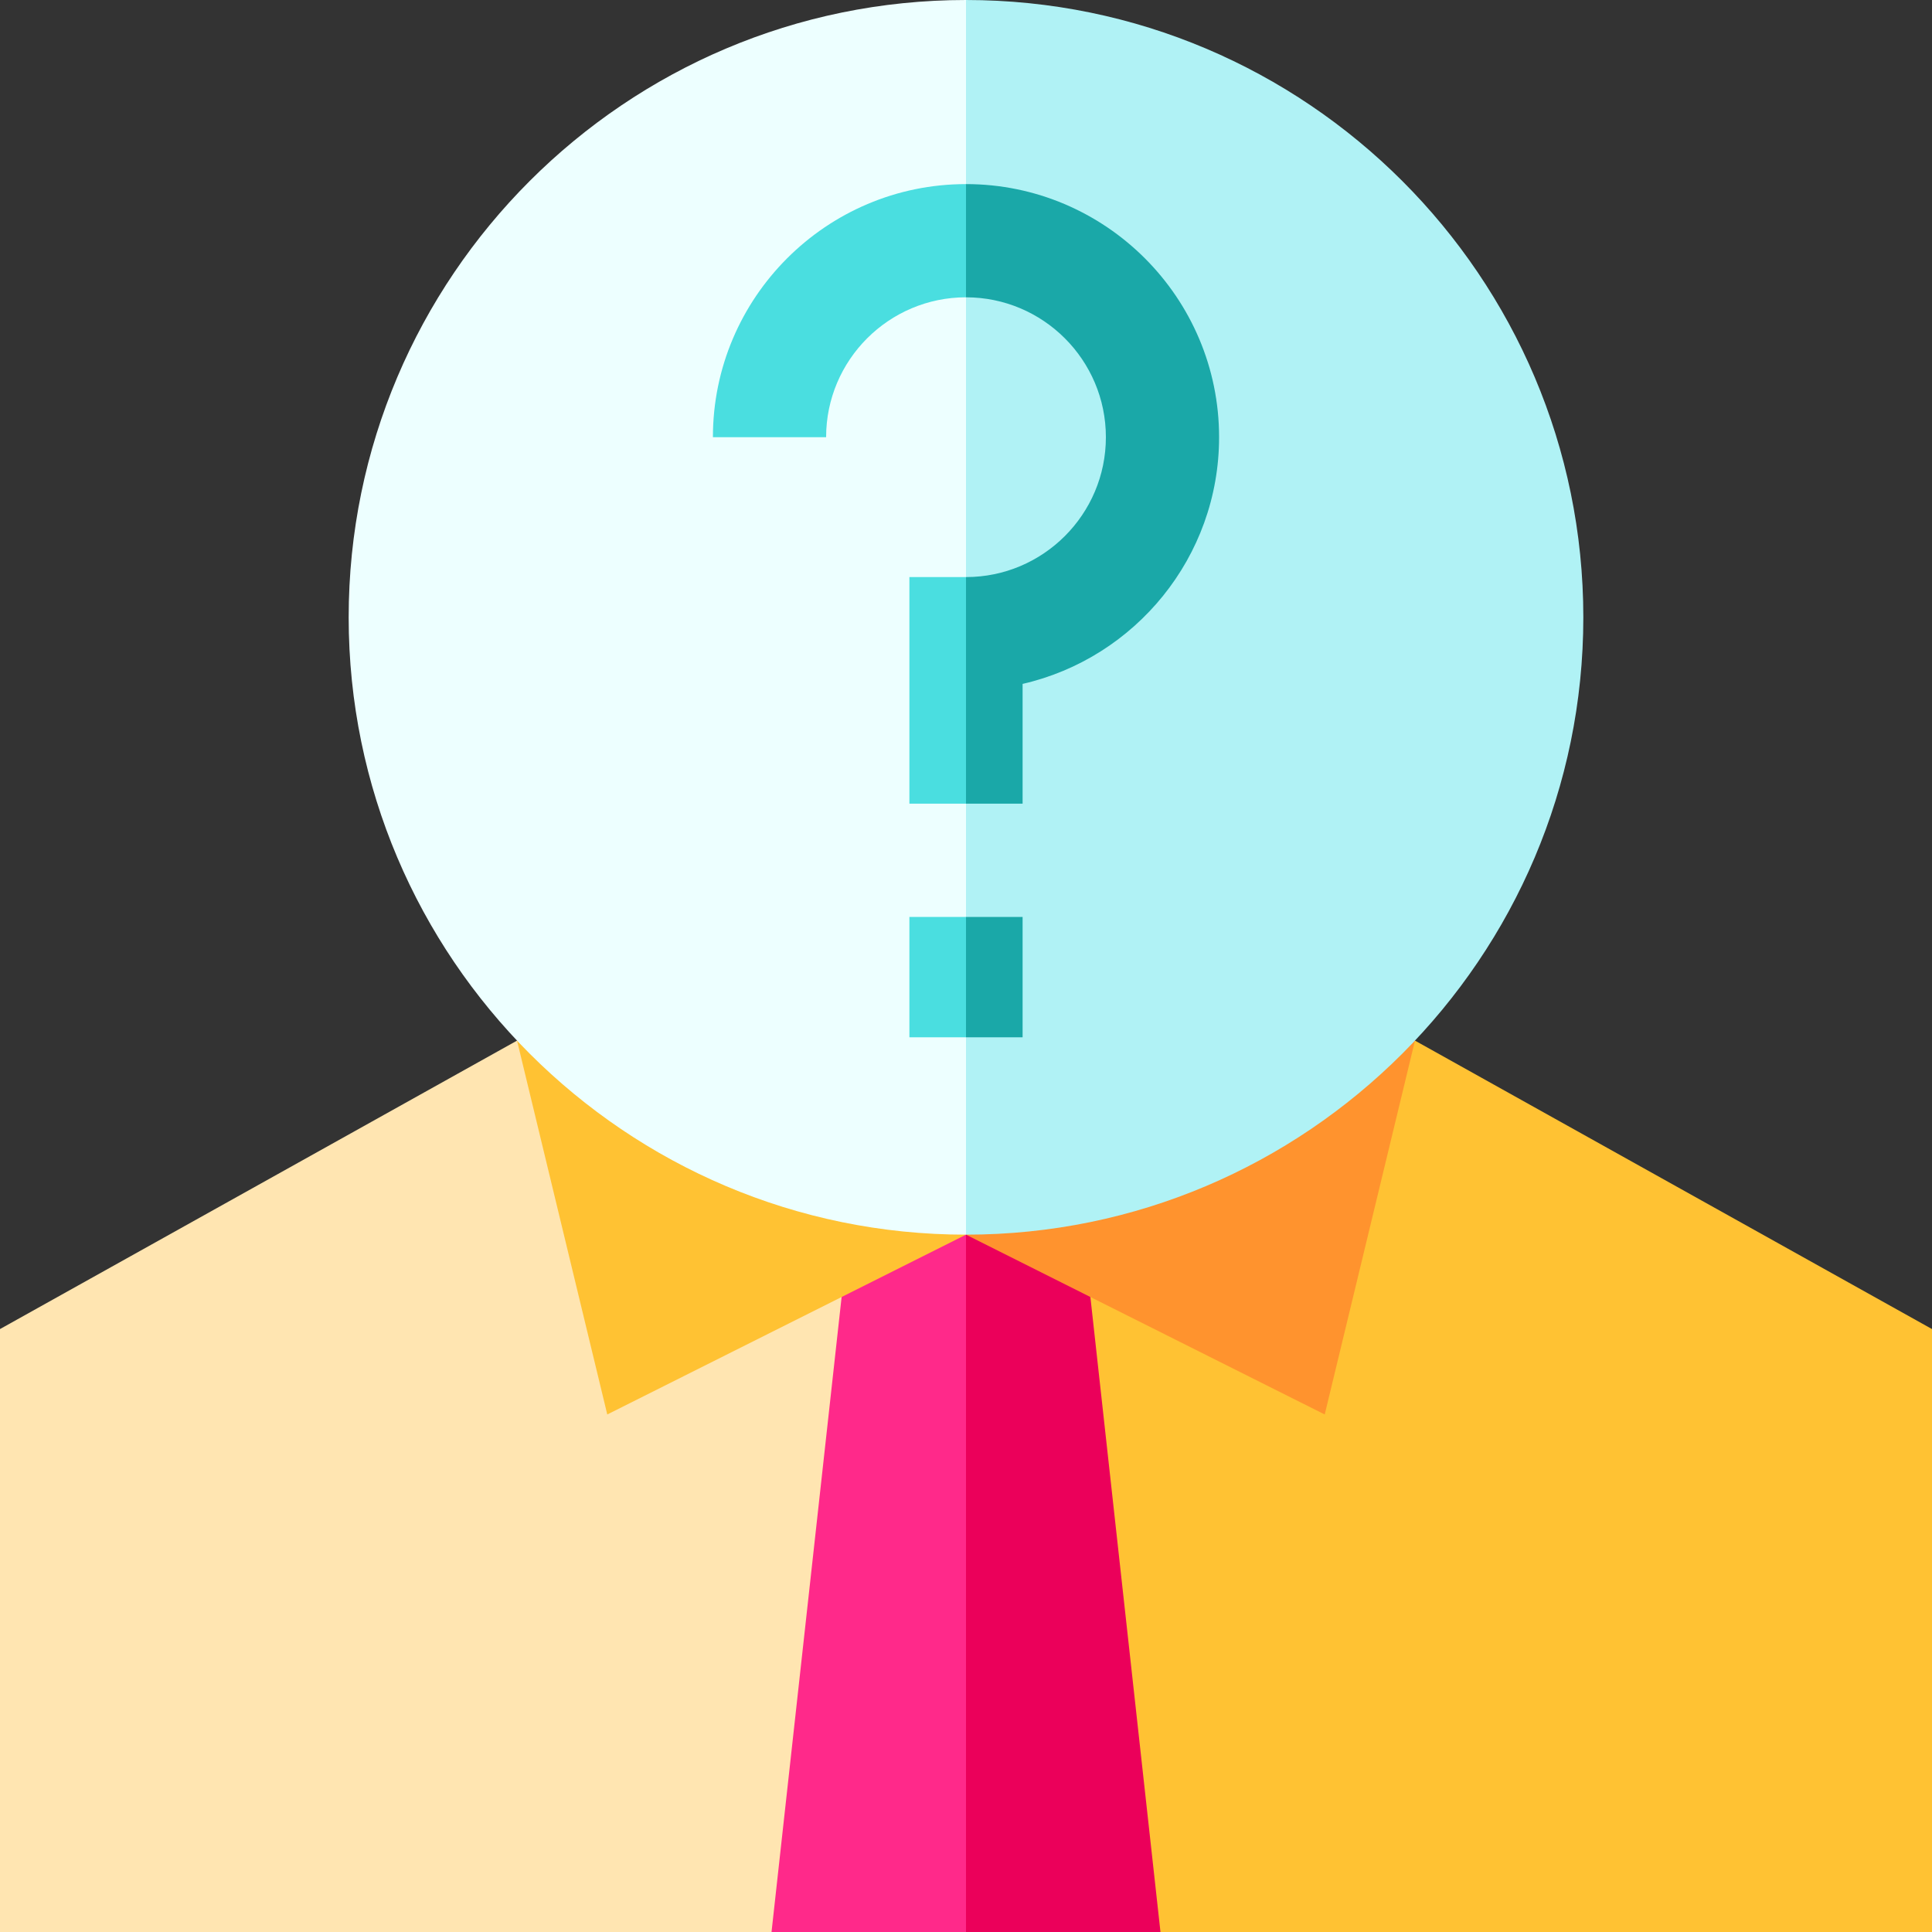
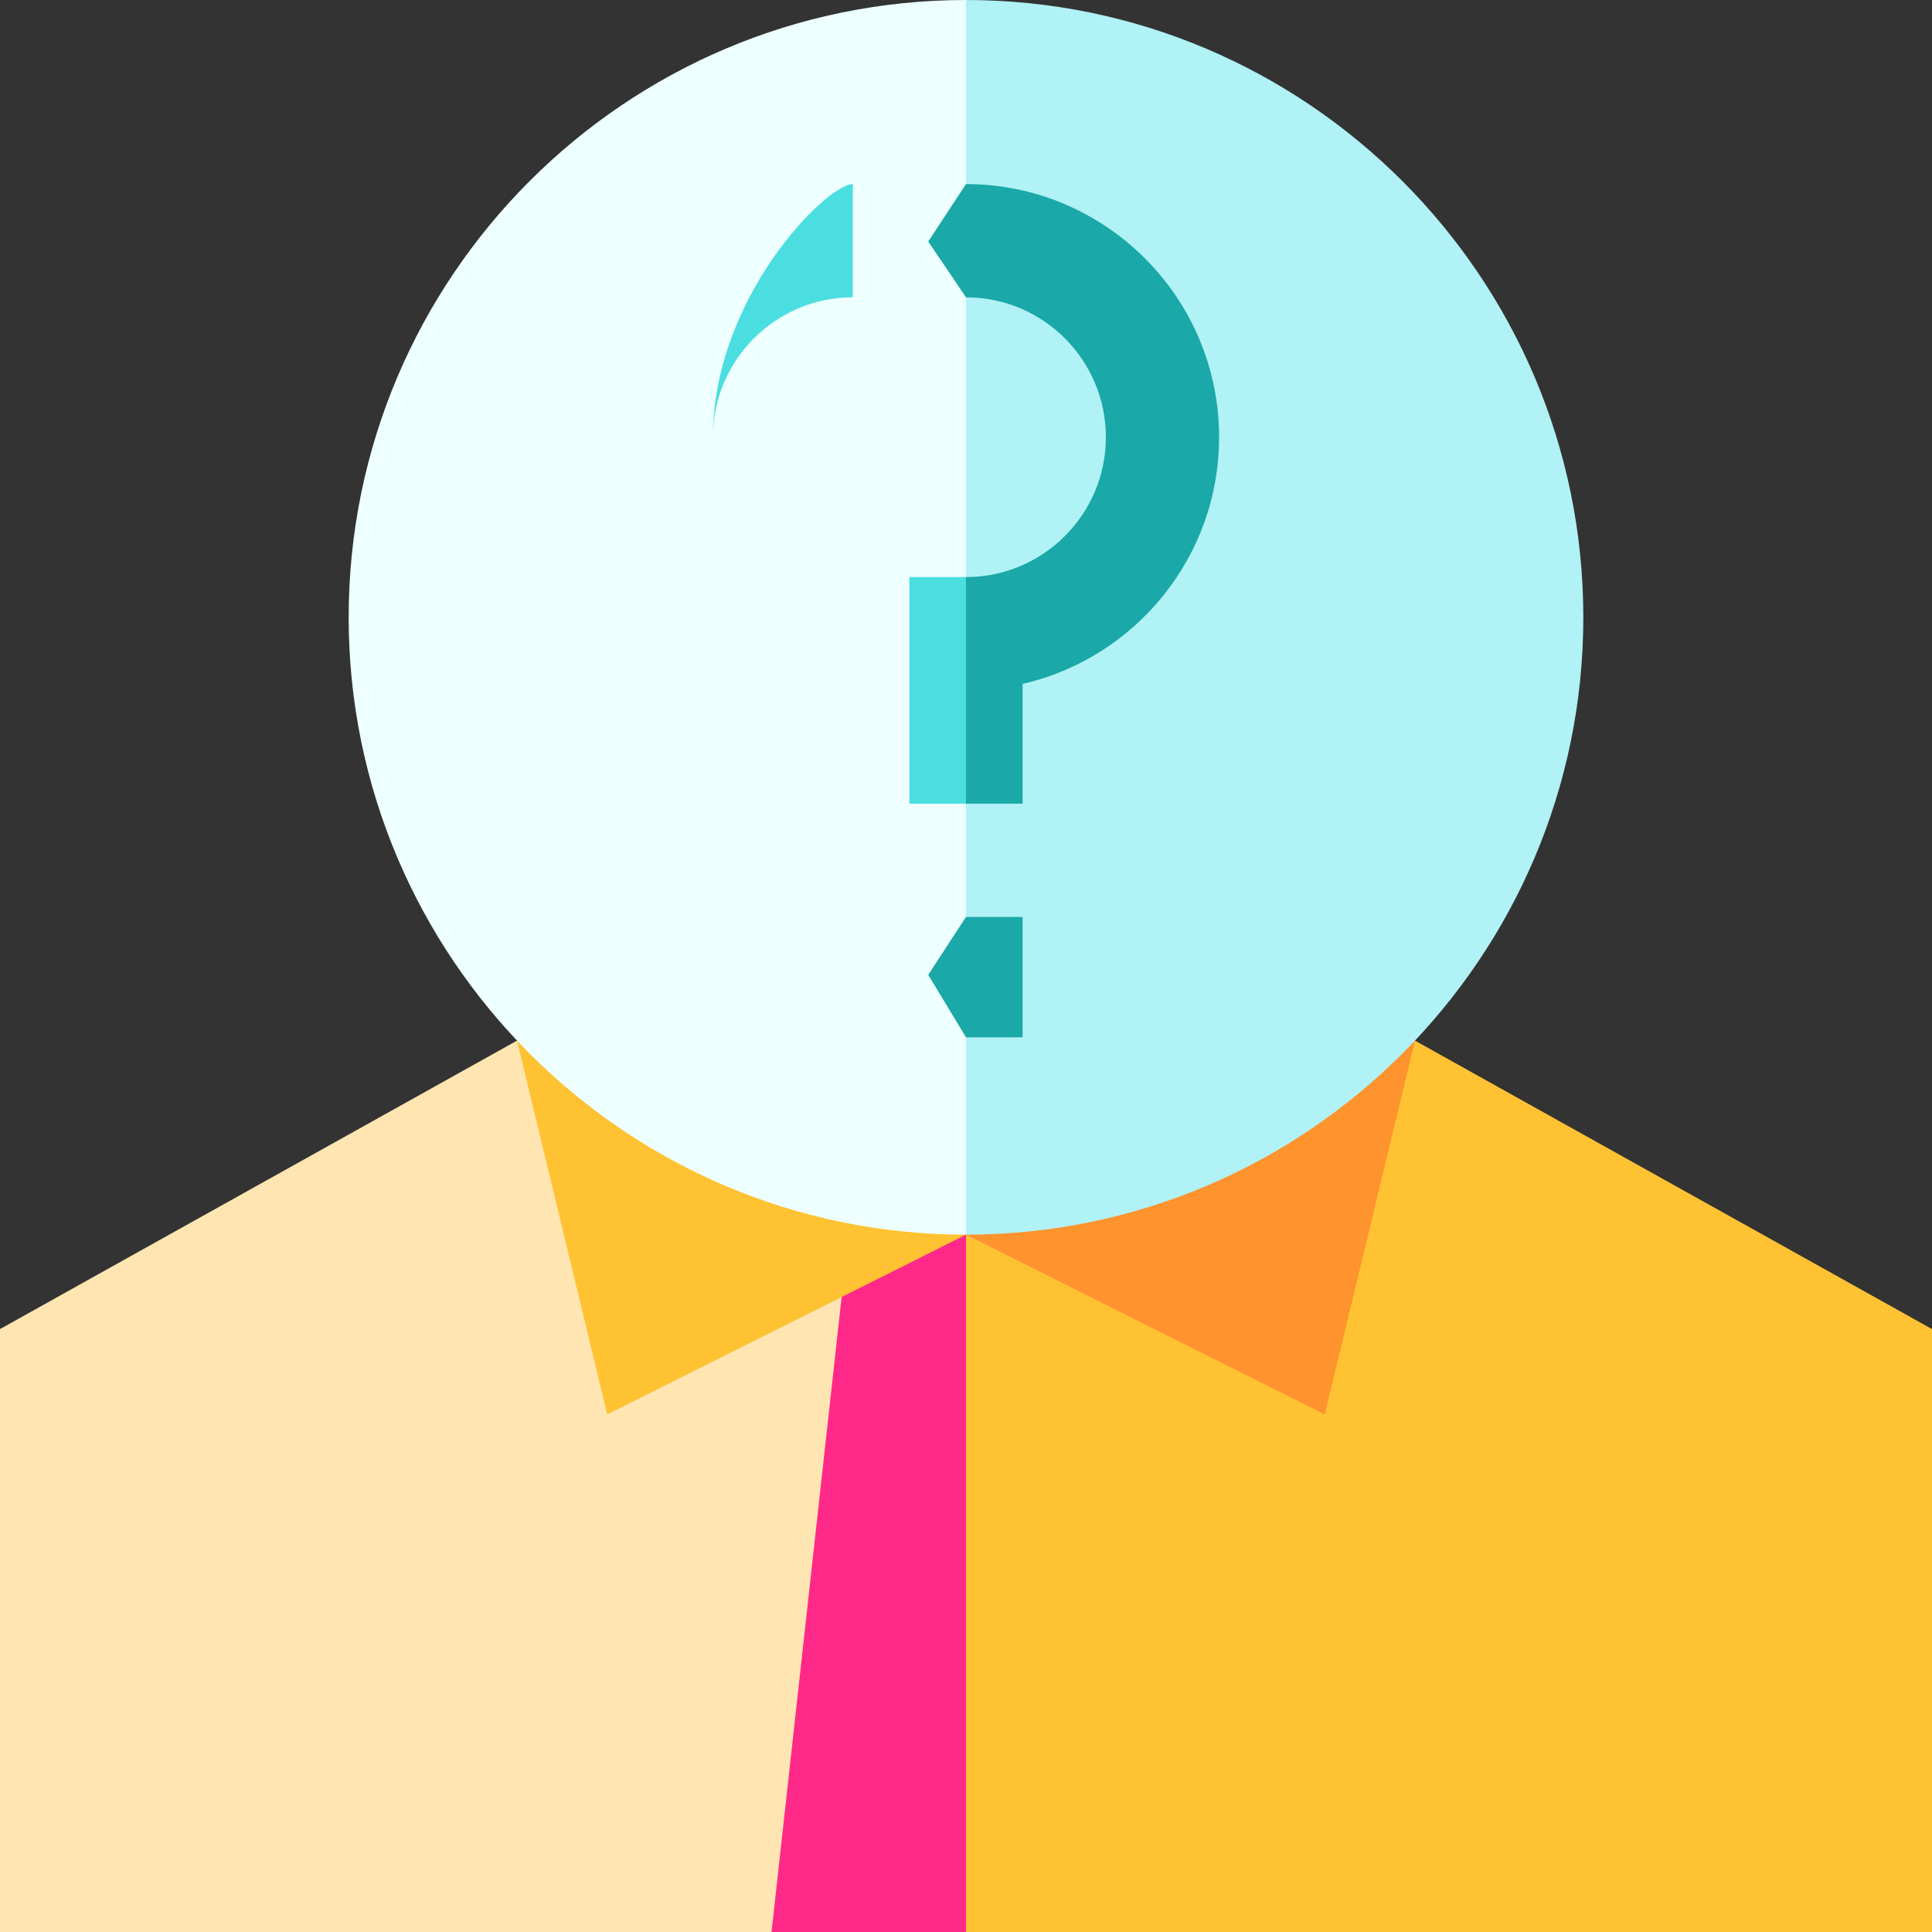
<svg xmlns="http://www.w3.org/2000/svg" version="1.1" id="Capa_1" x="0px" y="0px" viewBox="0 0 512 512" style="enable-background:new 0 0 512 512;" xml:space="preserve">
  <rect x="0" y="0" width="512" height="512" fill="#333333" stroke="none" />
  <polygon style="fill:#FFC233;" points="512,352.215 374.982,275.773 235.984,275.773 256,512 512,512 " />
  <polygon style="fill:#FFE5B1;" points="137.019,275.773 0,352.215 0,512 256,512 256,275.773 " />
-   <polygon style="fill:#EB005A;" points="307.537,512 288.963,343.728 235.984,256.332 256,512 " />
  <polygon style="fill:#FF298A;" points="223.039,343.711 204.463,512 256,512 256,256.332 255.984,256.291 " />
  <polygon style="fill:#FF932E;" points="374.982,275.773 351.066,374.849 256,327.198 " />
  <polygon style="fill:#FFC233;" points="256,327.198 160.934,374.849 137.019,275.773 " />
  <path style="fill:#B0F2F5;" d="M256,0l-20.016,172.006L256,327.198c90.209,0,163.599-73.39,163.599-163.599S346.209,0,256,0z" />
  <path style="fill:#EDFFFF;" d="M92.401,163.599c0,90.209,73.39,163.599,163.599,163.599V0C165.791,0,92.401,73.39,92.401,163.599z" />
  <g>
    <path style="fill:#1AA8A8;" d="M256,48.789L245.992,64L256,78.789c20.441,0,37.071,16.63,37.071,37.071   s-16.63,37.071-37.071,37.071L245.992,179L256,212.977h15V181.24c29.785-6.831,52.071-33.553,52.071-65.38   C323.071,78.877,292.983,48.789,256,48.789z" />
    <polygon style="fill:#1AA8A8;" points="271,274.896 271,243.001 256,243.001 245.992,258.334 256,274.896  " />
  </g>
  <g>
    <rect x="241" y="152.93" style="fill:#4ADEE0;" width="15" height="60.05" />
-     <path style="fill:#4ADEE0;" d="M188.929,115.86h30c0-20.441,16.63-37.071,37.071-37.071v-30   C219.017,48.789,188.929,78.877,188.929,115.86z" />
-     <rect x="241" y="243" style="fill:#4ADEE0;" width="15" height="31.895" />
+     <path style="fill:#4ADEE0;" d="M188.929,115.86c0-20.441,16.63-37.071,37.071-37.071v-30   C219.017,48.789,188.929,78.877,188.929,115.86z" />
  </g>
  <g>
</g>
  <g>
</g>
  <g>
</g>
  <g>
</g>
  <g>
</g>
  <g>
</g>
  <g>
</g>
  <g>
</g>
  <g>
</g>
  <g>
</g>
  <g>
</g>
  <g>
</g>
  <g>
</g>
  <g>
</g>
  <g>
</g>
</svg>